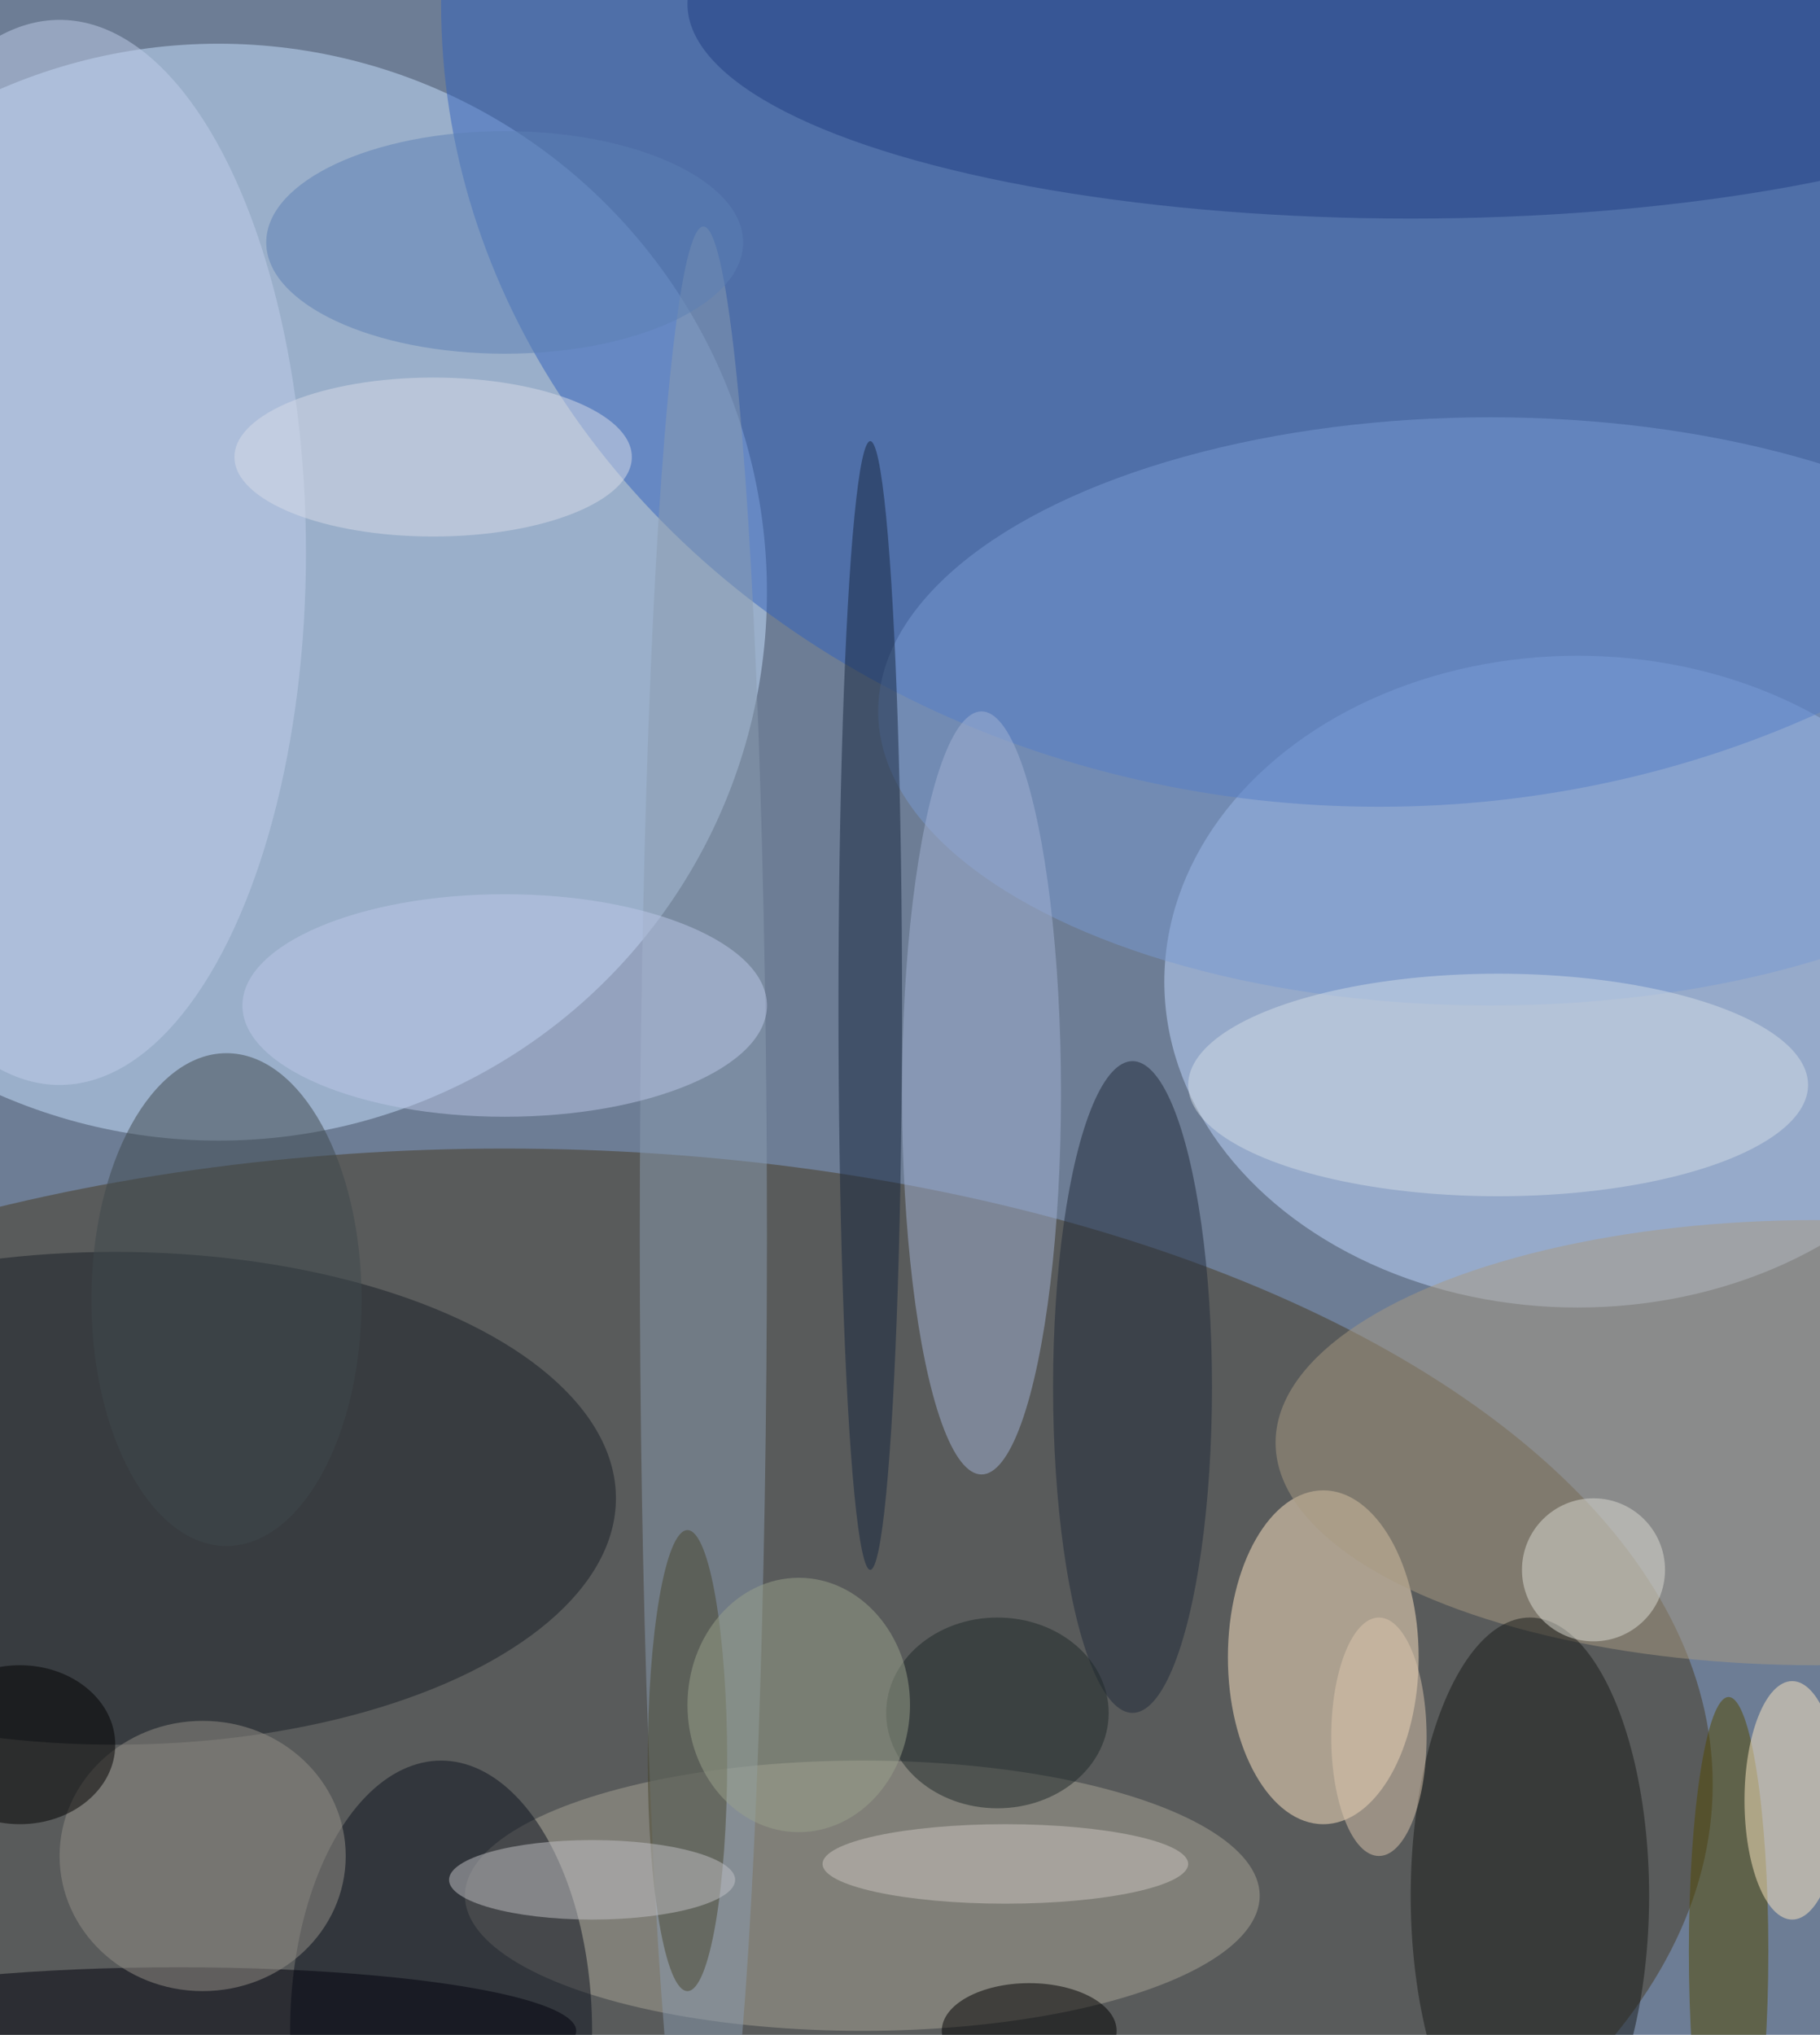
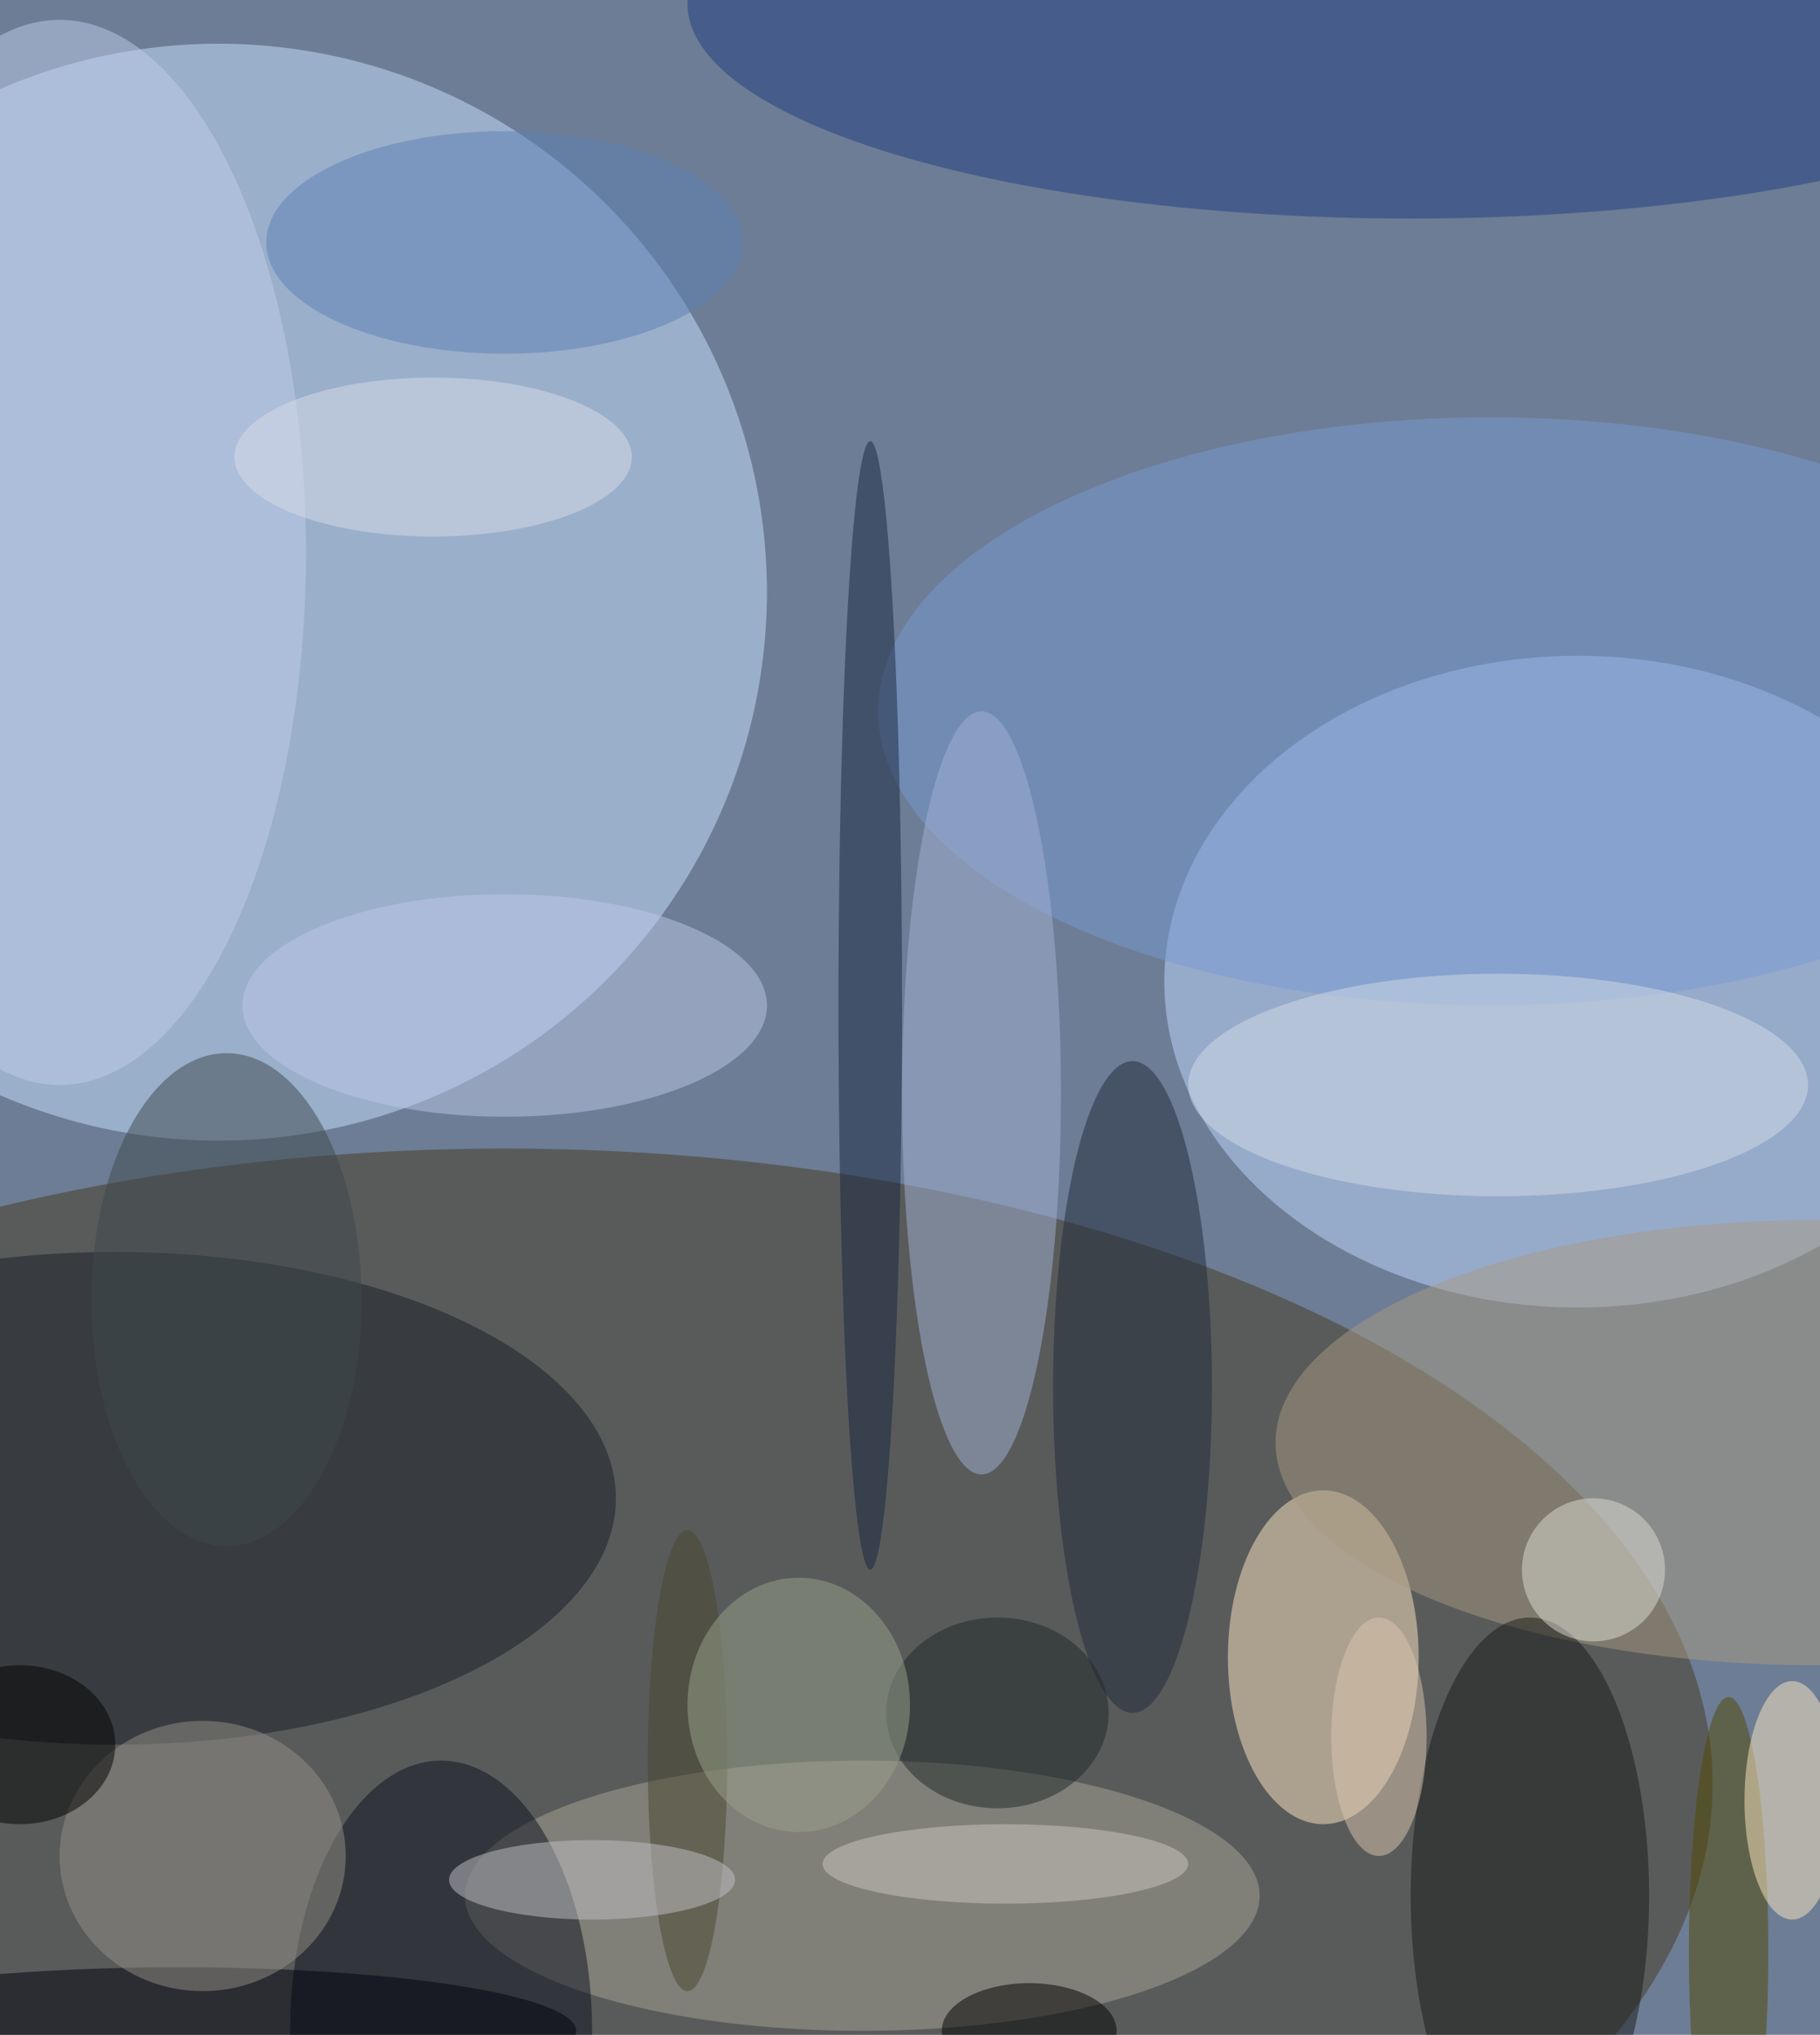
<svg xmlns="http://www.w3.org/2000/svg" width="916" height="1024">
  <path fill="#6d7d95" d="M0 0h916v1024H0z" />
  <g fill-opacity=".502" transform="matrix(4 0 0 4 2 2)">
    <ellipse cx="63" cy="224" fill="#463b23" rx="152" ry="80" />
    <circle cx="27" cy="74" r="69" fill="#c8e1ff" />
    <ellipse cx="198" cy="123" fill="#c0d7ff" rx="52" ry="41" />
-     <ellipse cx="173" fill="#3262bb" rx="118" ry="101" />
    <ellipse cx="166" cy="208" fill="#ffe6c3" rx="12" ry="21" />
    <ellipse cx="14" cy="188" fill="#181f26" rx="63" ry="31" />
    <ellipse cx="108" cy="238" fill="#a8a395" rx="50" ry="17" />
    <ellipse cx="228" cy="181" fill="#a79a81" rx="68" ry="28" />
    <ellipse cx="187" cy="89" fill="#799ad2" rx="77" ry="37" />
    <ellipse cx="55" cy="255" fill="#0d131f" rx="19" ry="34" />
    <ellipse cx="177" fill="#203f82" rx="91" ry="27" />
-     <ellipse cx="88" cy="155" fill="#899caf" rx="8" ry="127" />
    <ellipse cx="123" cy="137" fill="#a1b1d4" rx="10" ry="48" />
    <ellipse cx="192" cy="238" fill="#181a18" rx="15" ry="35" />
    <ellipse cx="63" cy="126" fill="#bbc8e8" rx="33" ry="14" />
    <ellipse cx="28" cy="163" fill="#3e484c" rx="17" ry="31" />
    <ellipse cx="7" cy="69" fill="#bfcee9" rx="31" ry="67" />
    <ellipse cx="109" cy="126" fill="#17263e" rx="4" ry="71" />
    <ellipse cx="142" cy="174" fill="#202b3a" rx="10" ry="41" />
    <ellipse cx="188" cy="136" fill="#d1dbe6" rx="39" ry="14" />
    <ellipse cx="22" cy="255" fill="#00000d" rx="50" ry="8" />
    <ellipse cx="25" cy="233" fill="#949088" rx="18" ry="17" />
    <ellipse cx="217" cy="245" fill="#534801" rx="5" ry="32" />
    <ellipse cx="225" cy="226" fill="#fde7c2" rx="6" ry="15" />
    <ellipse cx="86" cy="221" fill="#49462f" rx="5" ry="29" />
    <circle cx="200" cy="197" r="9" fill="#dbdcd4" />
    <ellipse cx="74" cy="236" fill="#c1c2c6" rx="18" ry="5" />
    <ellipse cx="2" cy="219" rx="12" ry="10" />
    <ellipse cx="125" cy="215" fill="#1f2828" rx="14" ry="12" />
    <ellipse cx="63" cy="30" fill="#5c80b4" rx="30" ry="14" />
    <ellipse cx="129" cy="255" rx="11" ry="6" />
    <ellipse cx="100" cy="214" fill="#9aa18c" rx="14" ry="16" />
    <ellipse cx="54" cy="57" fill="#d7dce8" rx="25" ry="10" />
    <ellipse cx="173" cy="218" fill="#dcc6ae" rx="6" ry="15" />
    <ellipse cx="126" cy="234" fill="#cbc6c0" rx="23" ry="5" />
  </g>
</svg>